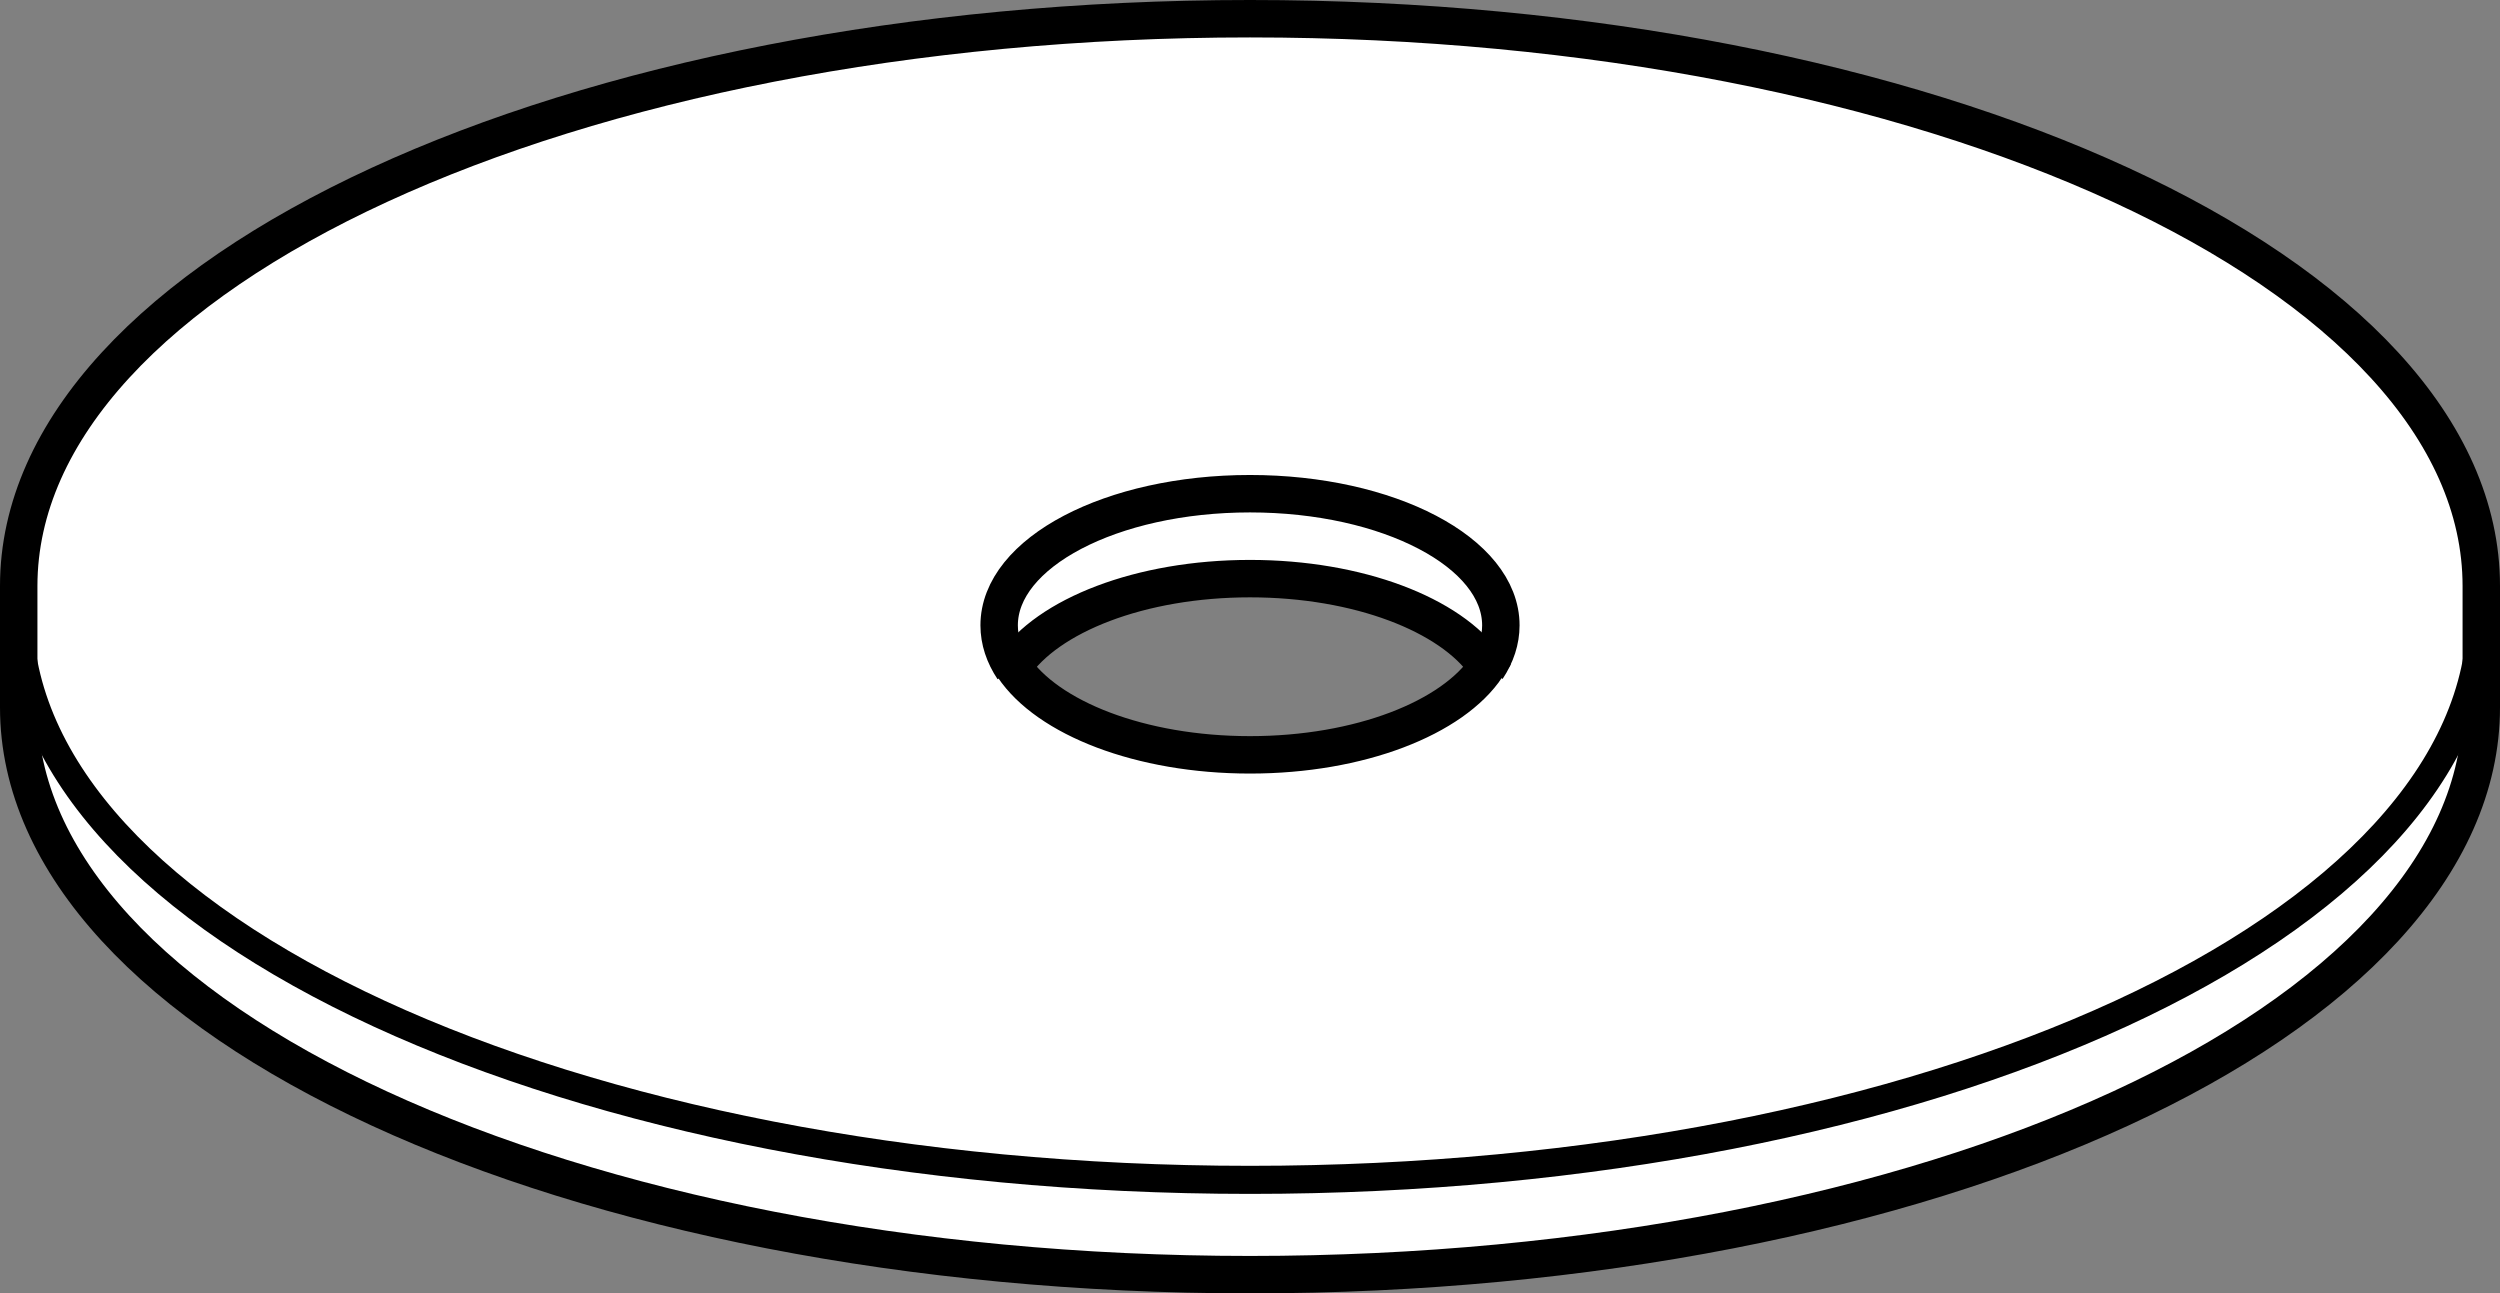
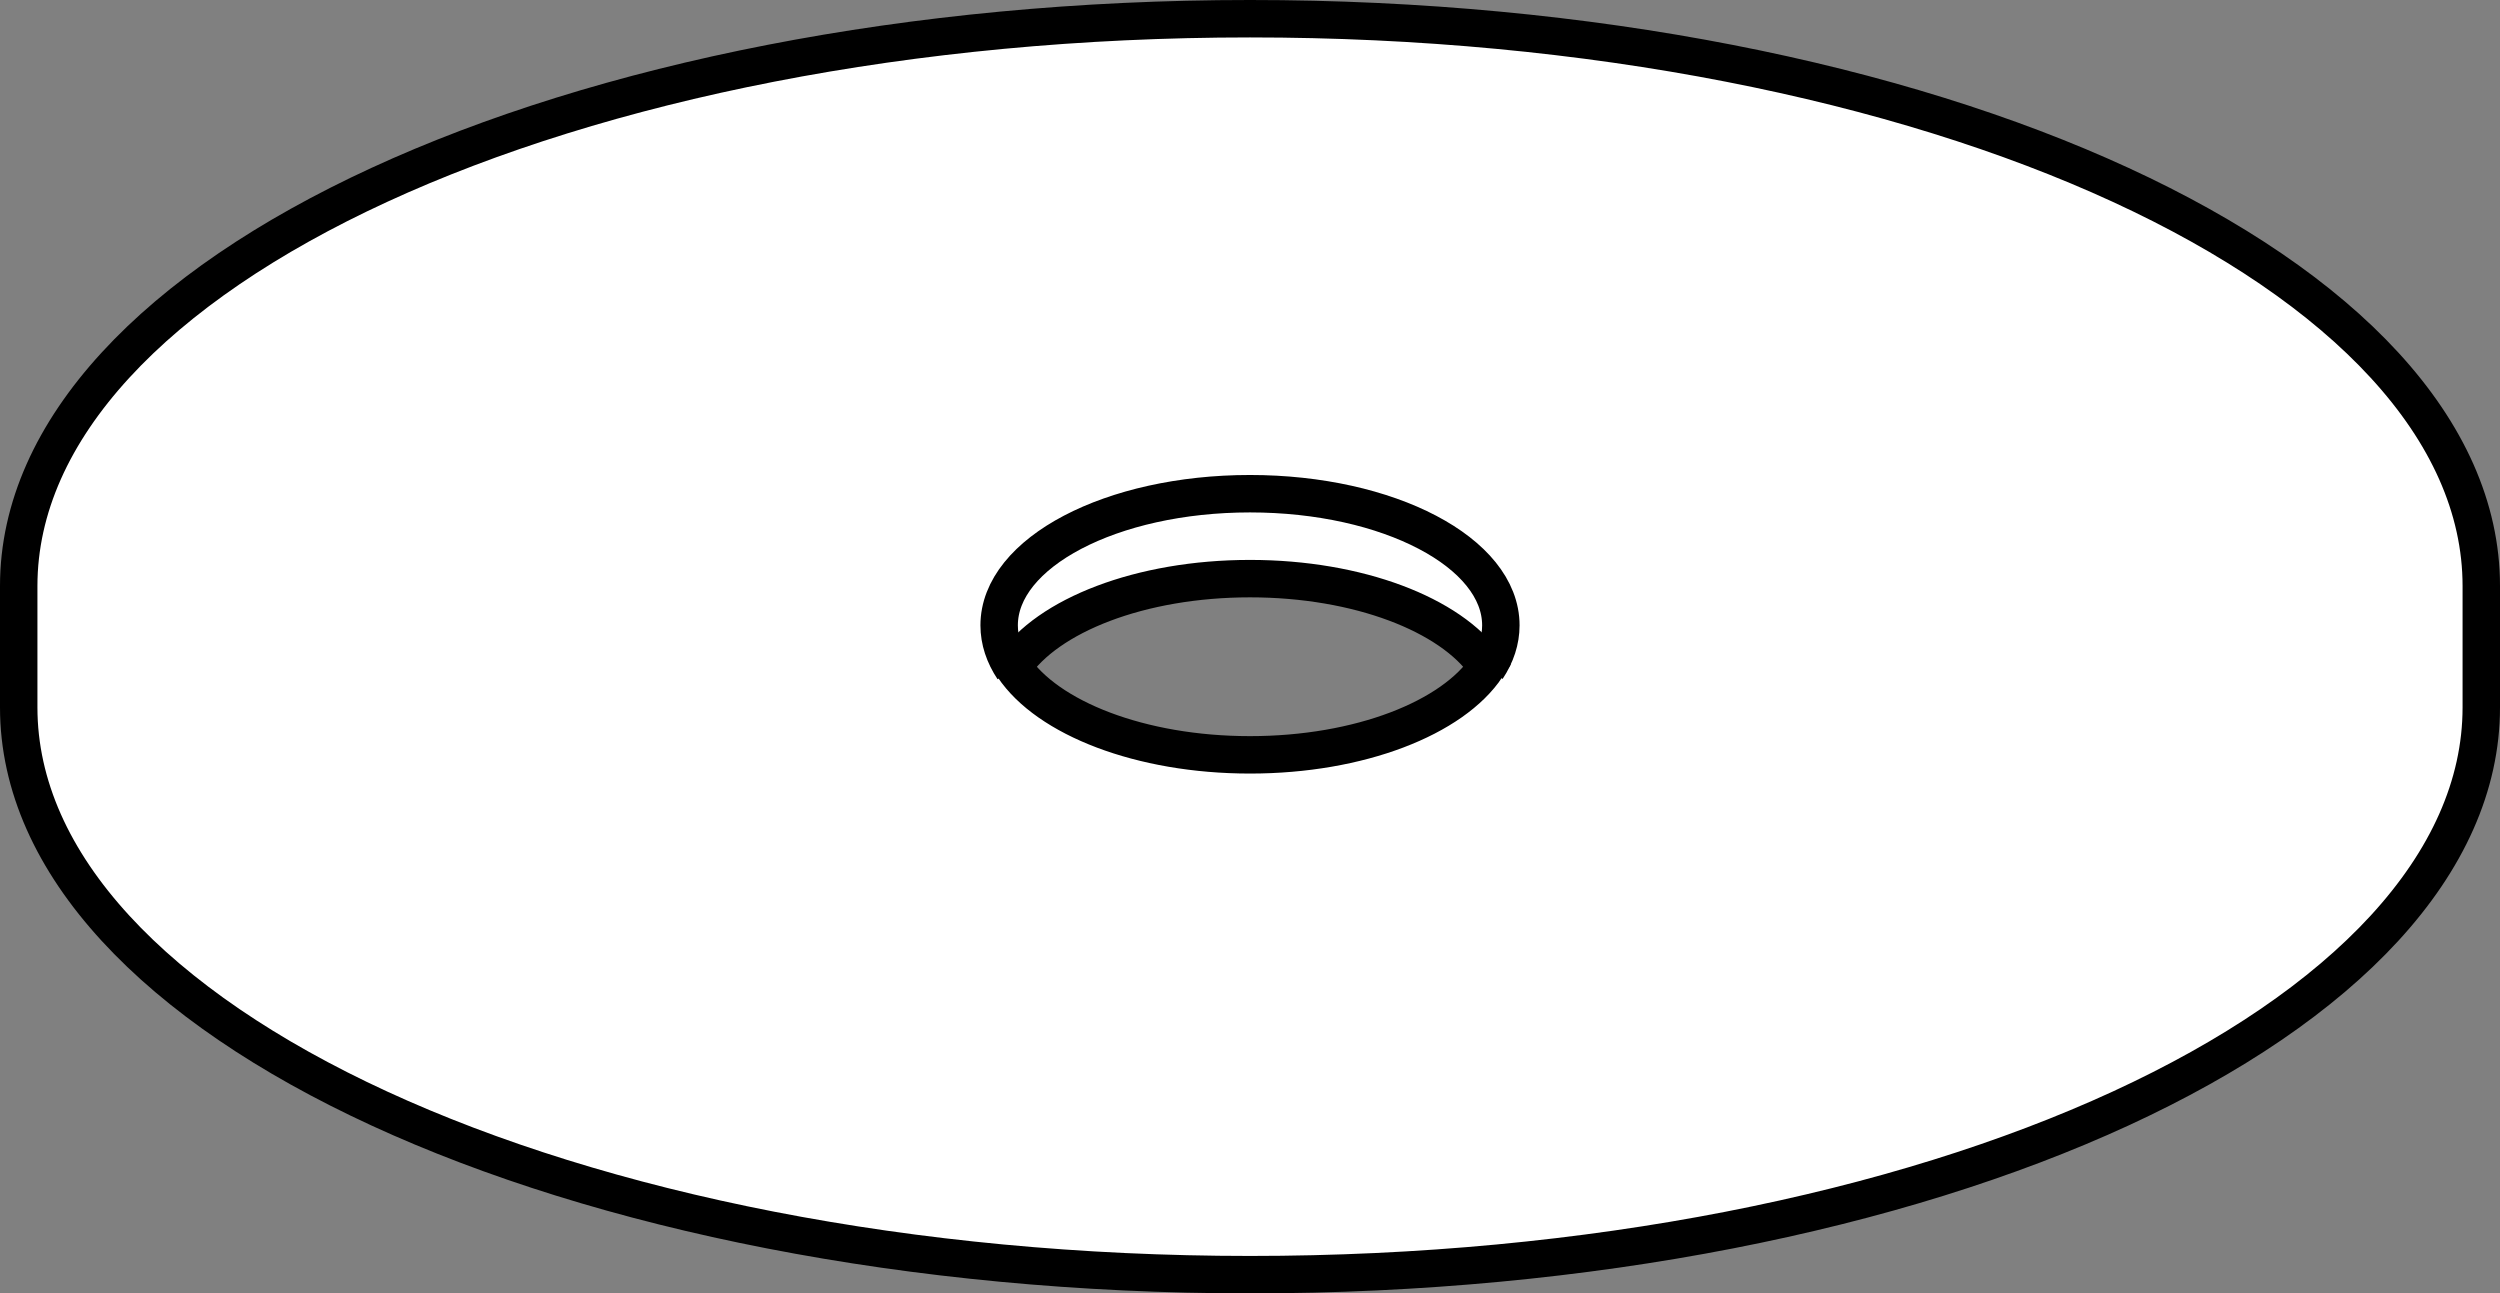
<svg xmlns="http://www.w3.org/2000/svg" version="1.1" id="image" x="0px" y="0px" width="53.428px" height="27.642px" viewBox="0 0 53.428 27.642" enable-background="new 0 0 53.428 27.642" xml:space="preserve">
  <rect x="0" y="0" width="53.428" height="27.642" fill="#808080" stroke="none" />
  <path fill="#FFFFFF" stroke="#000000" stroke-width="0.8" stroke-miterlimit="10" d="M26.714,0.4  C12.181,0.4,0.4,5.828,0.4,12.523v2.595c0,6.696,11.781,12.123,26.314,12.123c14.533,0,26.314-5.428,26.314-12.123  v-2.595C53.028,5.828,41.246,0.4,26.714,0.4z M21.653,14.25c0.731-1.097,2.72-1.884,5.061-1.884  c2.316,0,4.289,0.771,5.039,1.85l0.026,0.028c-0.729,1.099-2.721,1.888-5.065,1.888  C24.375,16.132,22.385,15.346,21.653,14.25" />
-   <path fill="none" stroke="#000000" stroke-width="0.6" stroke-miterlimit="10" d="M0.4,13.092  c0,6.696,11.781,12.123,26.314,12.123s26.314-5.428,26.314-12.123" />
  <path fill="none" stroke="#000000" stroke-width="0.8" stroke-miterlimit="10" d="M31.779,14.289  c0.192-0.29,0.296-0.601,0.296-0.925c0-1.554-2.4-2.813-5.361-2.813s-5.361,1.259-5.361,2.813  c0,0.326,0.106,0.639,0.3,0.931" />
</svg>